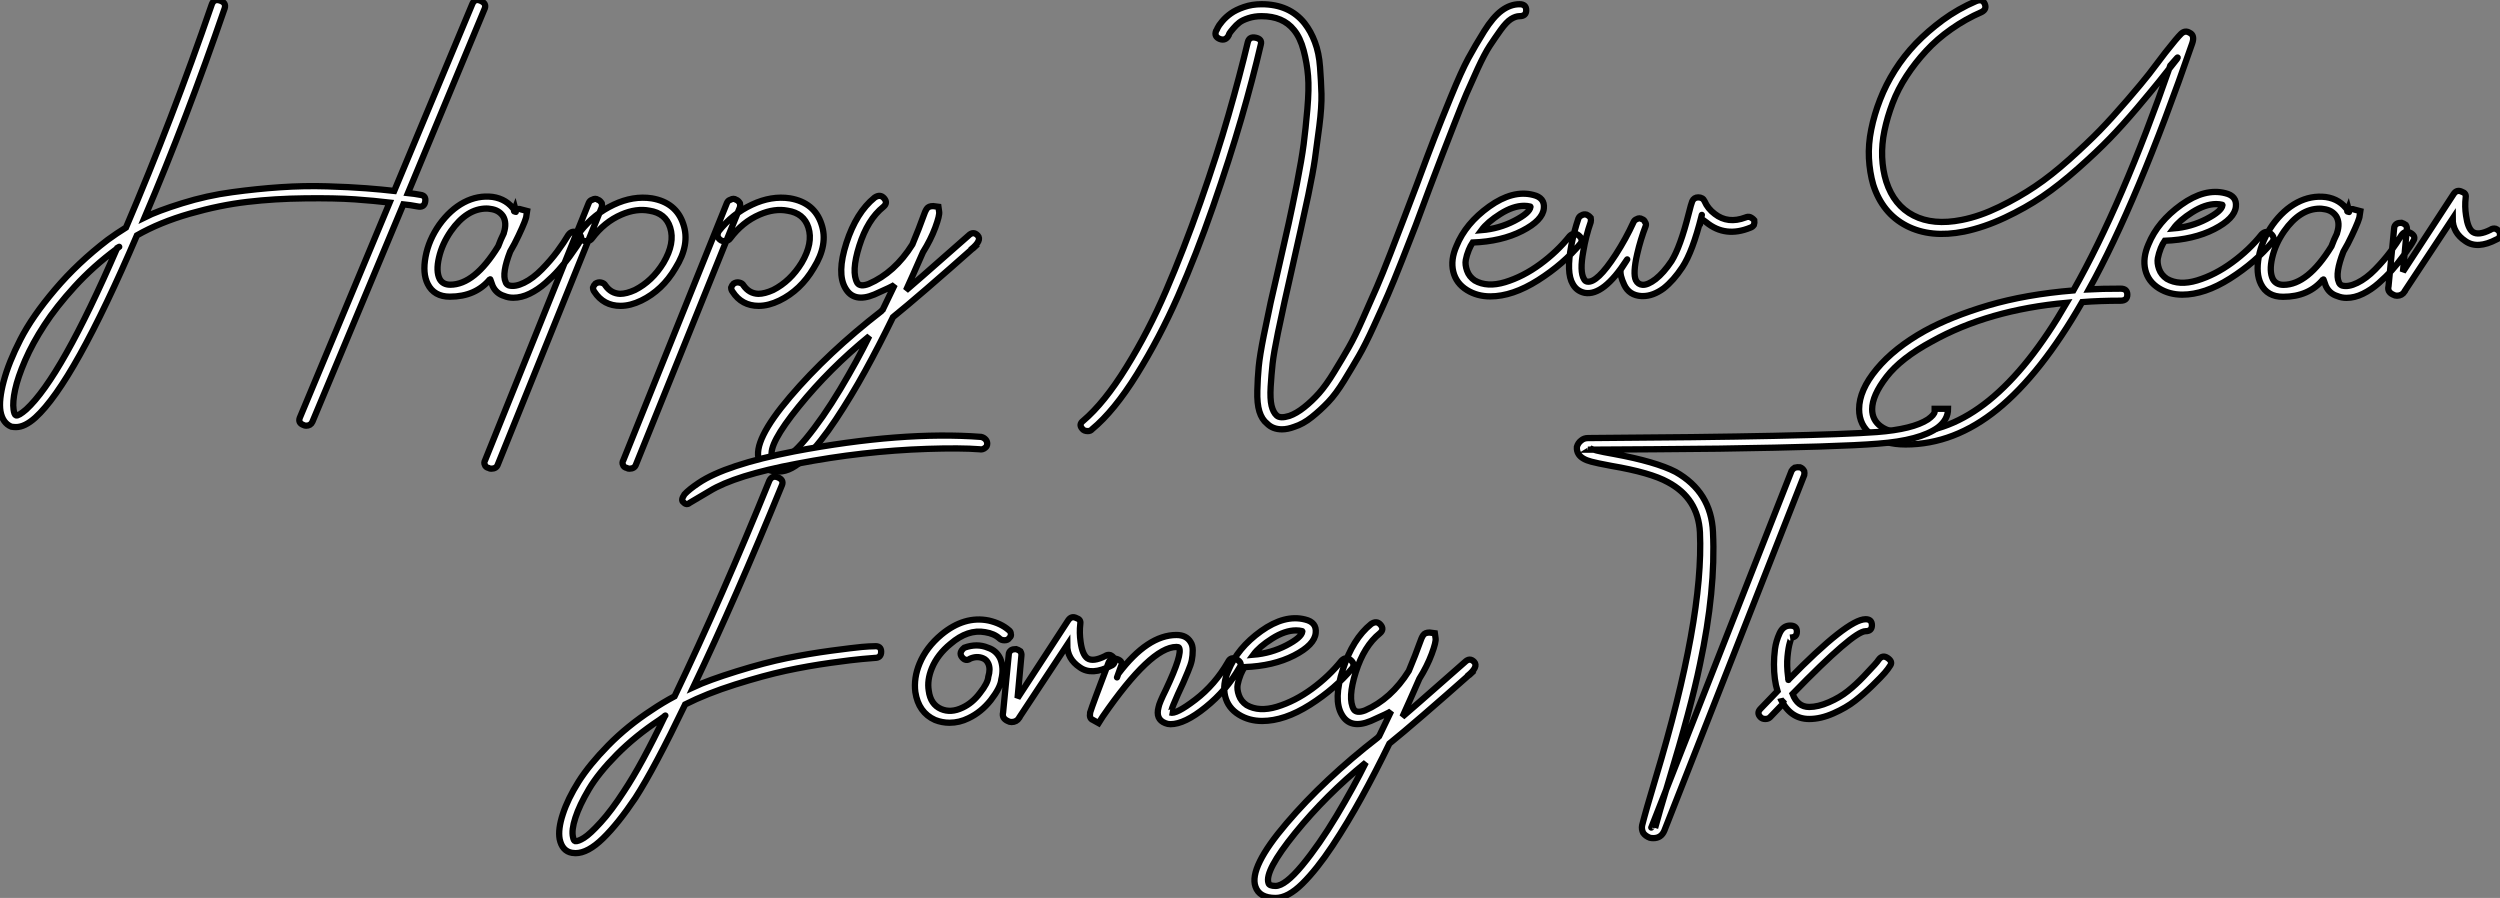
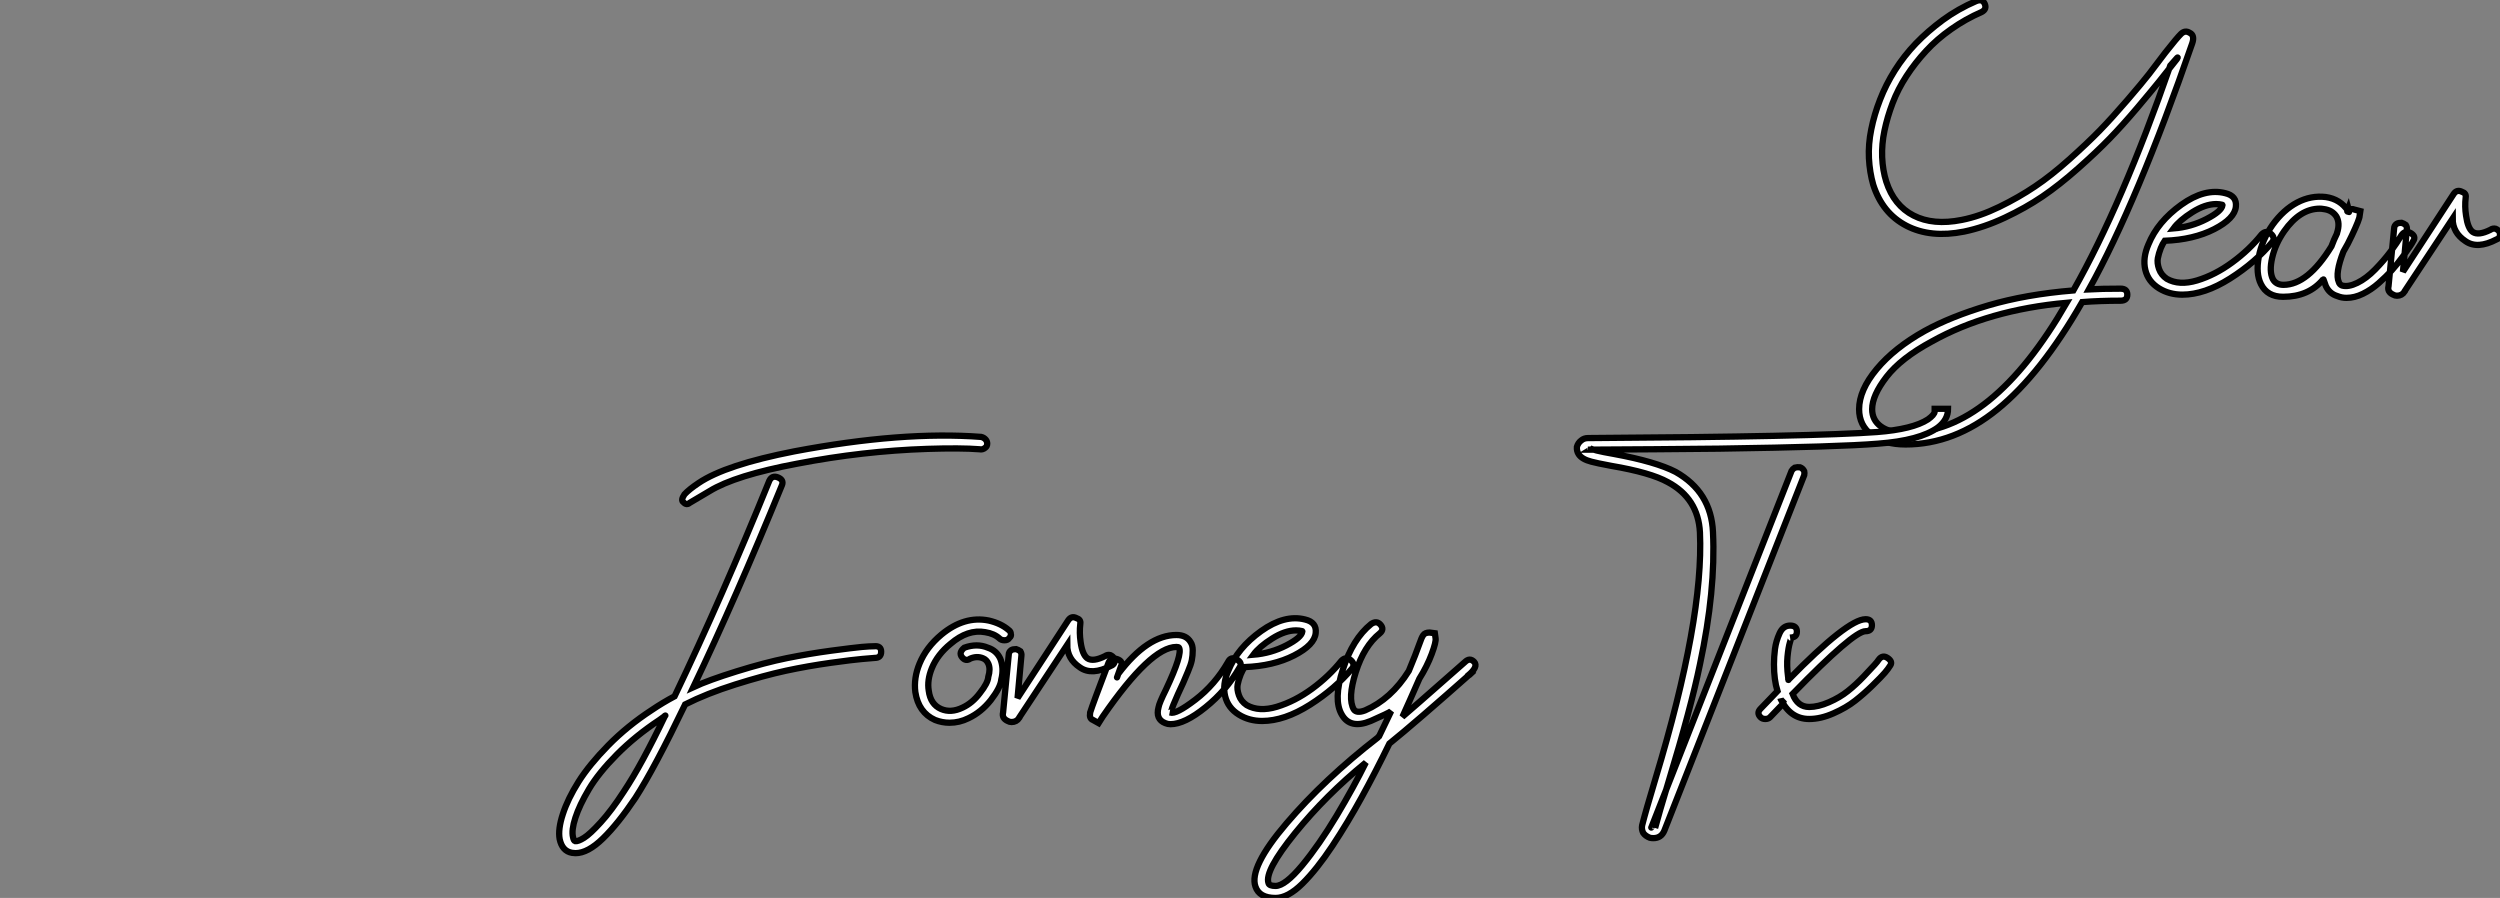
<svg xmlns="http://www.w3.org/2000/svg" viewBox="1.996 -3.076 397.189 142.665">
  <rect x="1.996" y="-3.076" width="397.189" height="142.665" fill="#808080" stroke="none" />
-   <path d="M77.11-45.58Q77.50-46.59 78.46-46.17Q79.41-45.75 79.13-44.97L79.13-44.97L66.92-15.62Q67.98-15.51 68.88-15.34L68.88-15.34Q69.83-15.23 69.66-14.25Q69.50-13.27 68.43-13.50L68.43-13.50Q67.31-13.72 66.19-13.83L66.19-13.83L51.74 20.72Q51.46 21.34 50.74 21.34L50.74 21.34Q50.51 21.34 50.29 21.22L50.29 21.22Q49.45 20.89 49.73 20.10L49.73 20.10L64.01-14.11Q61.66-14.39 58.49-14.62Q55.33-14.84 50.54-14.78Q45.75-14.73 41.41-14.22Q37.07-13.72 32.28-12.35Q27.50-10.98 23.86-8.90L23.86-8.90Q13.83 14.50 7.73 20.05L7.73 20.05Q6.05 21.56 4.65 21.56L4.65 21.56Q4.31 21.56 3.92 21.50L3.92 21.50Q2.52 20.94 2.18 19.04L2.18 19.04Q1.90 17.25 2.69 14.28Q3.47 11.31 5.35 7.64Q7.22 3.98 10.84-0.28Q14.45-4.54 19.21-8.18L19.21-8.18Q20.66-9.24 22.12-10.14L22.12-10.14Q29.46-27.33 35.73-45.53L35.73-45.53Q36.06-46.54 37.07-46.20Q38.08-45.86 37.80-44.97L37.80-44.97Q31.75-27.38 25.09-11.76L25.09-11.76Q27.10-12.77 31.05-14Q35-15.23 38.98-15.76Q42.95-16.30 46.68-16.55Q50.40-16.80 54.07-16.69Q57.74-16.58 60.28-16.38Q62.83-16.18 64.74-15.96L64.74-15.96L77.11-45.58ZM6.27 18.76L6.27 18.76Q11.82 13.66 20.72-6.89L20.72-6.89Q21.45-7.34 20.61-6.72L20.61-6.72Q16.91-3.98 13.97-0.76Q11.03 2.46 9.16 5.35Q7.28 8.23 6.10 10.95Q4.93 13.66 4.51 15.62Q4.09 17.58 4.26 18.76L4.26 18.76Q4.37 19.60 4.65 19.71L4.65 19.71Q5.04 19.82 6.27 18.76ZM92.40-8.96Q93.02-9.80 93.88-9.27Q94.75-8.74 94.25-8.01L94.25-8.01Q94.08-7.67 93.74-7.17Q93.41-6.66 92.60-5.54Q91.78-4.42 90.86-3.39Q89.94-2.35 88.76-1.32Q87.58-0.28 86.27 0.36Q84.95 1.01 83.66 1.01L83.66 1.01Q82.88 1.01 82.21 0.73L82.21 0.73Q80.92 0.34 80.36-0.90L80.36-0.90Q79.97-2.02 79.97-1.96L79.97-1.96Q77.67 0.84 73.58 0.84L73.58 0.84Q71.06 0.84 70.06-1.18L70.06-1.18Q69.22-2.86 69.72-5.52Q70.22-8.18 71.90-10.58L71.90-10.58Q73.64-12.99 75.82-14.14Q78.01-15.29 80.36-15.01L80.36-15.01Q82.66-14.67 83.89-12.82L83.89-12.82Q84.22-12.26 83.94-13.27L83.94-13.27Q83.61-12.43 83.94-12.85Q84.28-13.27 85.01-12.99L85.01-12.99L85.85-12.77L85.74-12.04Q85.74-11.76 85.43-10.98Q85.12-10.19 84.50-8.88Q83.89-7.56 83.16-6.33L83.16-6.33Q81.82-2.86 82.43-1.51L82.43-1.51Q82.54-1.12 82.94-0.95L82.94-0.95Q83.94-0.67 85.37-1.37Q86.80-2.07 88.20-3.50Q89.60-4.93 90.64-6.33Q91.67-7.73 92.40-8.96L92.40-8.96ZM73.64-1.06L73.64-1.06Q77.50-1.06 81.26-7.17L81.26-7.17Q81.65-8.23 82.15-9.24L82.15-9.24Q82.15-9.18 82.15-9.30L82.15-9.30Q82.66-10.86 82.04-11.93L82.04-11.93Q81.37-12.94 80.02-13.10L80.02-13.10Q79.69-13.16 79.41-13.16L79.41-13.16Q76.27-13.16 73.75-9.58L73.75-9.58Q72.35-7.56 71.85-5.38Q71.34-3.19 71.96-1.96L71.96-1.96Q72.46-1.06 73.64-1.06ZM100.69 2.30Q98 2.30 96.54 0.06L96.54 0.06Q96.32-0.22 96.32-0.62L96.32-0.62Q96.43-0.95 96.71-1.23L96.71-1.23Q97.16-1.51 97.61-1.40L97.61-1.40Q98.11-1.29 98.28-0.95L98.28-0.95Q99.18 0.34 100.63 0.39L100.63 0.39Q101.64 0.39 102.98-0.22L102.98-0.22Q105.73-1.62 107.52-4.54L107.52-4.54Q109.37-7.67 108.58-10.14L108.58-10.14Q107.86-12.43 105.28-12.82L105.28-12.82Q103.21-13.22 100.86-12.21L100.86-12.21Q98.11-11.03 96.15-8.40L96.15-8.40Q95.87-8.01 95.37-8.01L95.37-8.01Q94.92-7.90 94.53-8.23L94.53-8.23Q94.25-8.46 94.14-8.85L94.14-8.85Q94.14-9.13 94.30-9.52L94.30-9.52Q96.49-12.32 99.62-13.78L99.62-13.78Q102.70-15.23 105.67-14.78L105.67-14.78Q109.54-14.11 110.66-10.70L110.66-10.70Q111.78-7.45 109.42-3.70L109.42-3.70Q107.35-0.17 103.99 1.46L103.99 1.46Q102.26 2.30 100.69 2.30L100.69 2.30ZM80.14 28.17Q79.91 28.17 79.74 28.06L79.74 28.06Q79.24 27.94 79.13 27.55L79.13 27.55Q78.96 27.22 79.18 26.82L79.18 26.82L95.65-14.06Q95.82-14.45 96.21-14.56L96.21-14.56Q96.71-14.84 97.10-14.56L97.10-14.56Q97.44-14.45 97.72-14L97.72-14Q97.78-13.72 97.72-13.38L97.72-13.38L81.20 27.50Q80.98 28.17 80.14 28.17L80.14 28.17ZM122.64 2.30Q119.95 2.30 118.50 0.06L118.50 0.06Q118.27-0.22 118.27-0.62L118.27-0.62Q118.38-0.95 118.66-1.23L118.66-1.23Q119.11-1.51 119.56-1.40L119.56-1.40Q120.06-1.29 120.23-0.95L120.23-0.95Q121.13 0.34 122.58 0.39L122.58 0.39Q123.59 0.39 124.94-0.22L124.94-0.22Q127.68-1.62 129.47-4.54L129.47-4.54Q131.32-7.67 130.54-10.14L130.54-10.14Q129.81-12.43 127.23-12.82L127.23-12.82Q125.16-13.22 122.81-12.21L122.81-12.21Q120.06-11.03 118.10-8.40L118.10-8.40Q117.82-8.01 117.32-8.01L117.32-8.01Q116.87-7.90 116.48-8.23L116.48-8.23Q116.20-8.46 116.09-8.85L116.09-8.85Q116.09-9.13 116.26-9.52L116.26-9.52Q118.44-12.32 121.58-13.78L121.58-13.78Q124.66-15.23 127.62-14.78L127.62-14.78Q131.49-14.11 132.61-10.70L132.61-10.70Q133.73-7.45 131.38-3.70L131.38-3.70Q129.30-0.17 125.94 1.46L125.94 1.46Q124.21 2.30 122.64 2.30L122.64 2.30ZM102.09 28.17Q101.86 28.17 101.70 28.06L101.70 28.06Q101.19 27.94 101.08 27.55L101.08 27.55Q100.91 27.22 101.14 26.82L101.14 26.82L117.60-14.06Q117.77-14.45 118.16-14.56L118.16-14.56Q118.66-14.84 119.06-14.56L119.06-14.56Q119.39-14.45 119.67-14L119.67-14Q119.73-13.72 119.67-13.38L119.67-13.38L103.15 27.50Q102.93 28.17 102.09 28.17L102.09 28.17ZM155.96-8.85Q156.74-9.63 157.44-8.88Q158.14-8.12 156.46-6.72L156.46-6.72Q156.46-6.55 157.42-7.50L157.42-7.50Q148.01 0.84 143.98 4.09L143.98 4.09Q141.74 8.68 139.55 12.66Q137.37 16.63 134.90 20.36Q132.44 24.08 130.14 26.35Q127.85 28.62 125.89 28.62L125.89 28.62Q123.31 28.62 122.70 26.82L122.70 26.82Q121.63 23.80 127.62 16.77Q133.62 9.74 142.13 3.14L142.13 3.14Q142.24 2.97 142.35 2.91L142.35 2.91Q143.98-0.45 144.26-1.06L144.26-1.06Q143.92-0.78 141.01 0.50L141.01 0.50Q137.76 1.85 136.42-0.50L136.42-0.50Q135.02-2.86 136.58-7.70Q138.15-12.54 141.06-14.90L141.06-14.90Q141.96-15.51 142.58-14.78Q143.19-14.06 142.46-13.44L142.46-13.44Q139.94-11.42 138.63-7.25Q137.31-3.08 138.32-1.34L138.32-1.34Q138.77-0.67 140.11-1.18L140.11-1.18Q144.26-2.97 147.06-7.45L147.06-7.45Q148.18-10.14 148.79-11.87L148.79-11.87Q149.07-12.71 149.35-13.13Q149.63-13.55 150.36-13.55L150.36-13.55L151.20-13.44L151.31-12.66Q151.42-12.10 150.70-10.14Q149.97-8.18 148.74-6.22L148.74-6.22Q147-2.24 146.05-0.17L146.05-0.17Q146.55-0.56 155.96-8.85L155.96-8.85ZM125.89 26.71L125.89 26.71Q127.40 26.71 130.12 23.44Q132.83 20.16 135.58 15.57Q138.32 10.98 140.22 7.11L140.22 7.11Q133.90 12.26 129.00 18.31Q124.10 24.36 124.77 26.26L124.77 26.26Q124.88 26.71 125.89 26.71Z" fill="white" stroke="black" transform="translate(0 0) scale(1 1) translate(-0.11 43.217)" />
-   <path d="M29.06-39.87Q29.29-40.82 30.32-40.60Q31.36-40.38 31.14-39.54L31.14-39.54Q29.85-33.99 28.03-27.72Q26.21-21.45 23.55-13.80Q20.89-6.16 17.98 0.45Q15.06 7.06 11.45 12.88Q7.84 18.70 4.31 21.62L4.31 21.62Q4.09 21.90 3.64 21.90L3.64 21.90Q3.02 21.90 2.74 21.50L2.74 21.50Q2.18 20.83 2.91 20.27L2.91 20.27Q6.27 17.42 9.77 11.76Q13.27 6.10 16.07-0.39Q18.87-6.89 21.53-14.45Q24.19-22.01 25.98-28.25Q27.78-34.50 29.06-39.87L29.06-39.87ZM72.24-45.92L72.24-45.92Q73.30-45.92 73.30-44.97Q73.30-44.02 72.24-44.02L72.24-44.02Q71.62-44.02 70.90-43.57Q70.17-43.12 69.24-41.83Q68.32-40.54 67.51-39.31Q66.70-38.08 65.60-35.70Q64.51-33.32 63.81-31.70Q63.11-30.07 61.88-26.91Q60.65-23.74 59.95-21.95Q59.25-20.16 57.90-16.58L57.90-16.58Q56.50-12.77 55.75-10.81Q54.99-8.85 53.59-5.29Q52.19-1.74 51.32 0.25Q50.46 2.24 49.08 5.24Q47.71 8.23 46.70 9.97Q45.70 11.70 44.38 13.86Q43.06 16.02 41.83 17.30Q40.60 18.59 39.23 19.68Q37.86 20.78 36.46 21.22L36.46 21.22Q35.39 21.62 34.50 21.62L34.50 21.62Q33.04 21.62 32.14 20.72L32.14 20.72Q31.30 20.05 30.91 18.79Q30.52 17.53 30.58 15.48Q30.63 13.44 30.80 11.68Q30.97 9.91 31.61 6.69Q32.26 3.47 32.70 1.46Q33.15-0.56 34.10-4.65L34.10-4.65Q35.06-8.85 35.56-11.09Q36.06-13.33 36.85-17.30Q37.63-21.28 37.94-23.66Q38.25-26.04 38.53-29.26Q38.81-32.48 38.64-34.52Q38.47-36.57 37.94-38.58Q37.41-40.60 36.40-41.83L36.40-41.83Q34.66-44.02 31.25-44.02L31.25-44.02Q30.13-44.02 29.18-43.71Q28.22-43.40 27.72-43.01Q27.22-42.62 26.77-42.08Q26.32-41.55 26.18-41.33Q26.04-41.10 26.04-40.99L26.04-40.99Q25.54-40.04 24.61-40.40Q23.69-40.77 24.02-41.66L24.02-41.66Q24.14-41.83 24.28-42.17Q24.42-42.50 25.00-43.20Q25.59-43.90 26.38-44.46Q27.16-45.02 28.45-45.47Q29.74-45.92 31.25-45.92L31.25-45.92Q35.67-45.92 38.08-42.90L38.08-42.90Q39.09-41.61 39.73-39.90Q40.38-38.19 40.54-35.95Q40.71-33.71 40.77-31.67Q40.82-29.62 40.43-26.54Q40.04-23.46 39.73-21.31Q39.42-19.15 38.67-15.57Q37.91-11.98 37.46-10.02Q37.02-8.06 36.18-4.31L36.18-4.31Q35.34-0.62 34.92 1.29Q34.50 3.19 33.85 6.30Q33.21 9.41 33.01 11.14Q32.82 12.88 32.70 14.84Q32.59 16.80 32.84 17.86Q33.10 18.93 33.66 19.43L33.66 19.43Q34.22 19.94 35.67 19.49L35.67 19.49Q36.79 19.10 38.02 18.12Q39.26 17.14 40.38 15.88Q41.50 14.62 42.78 12.52Q44.07 10.42 45.08 8.65Q46.09 6.89 47.40 3.92Q48.72 0.95 49.56-0.98Q50.40-2.91 51.74-6.36Q53.09-9.80 53.79-11.68Q54.49-13.55 55.89-17.19L55.89-17.19Q57.74-22.18 58.72-24.70Q59.70-27.22 61.35-31.25Q63-35.28 64.09-37.30Q65.18-39.31 66.61-41.61Q68.04-43.90 69.41-44.91Q70.78-45.92 72.24-45.92ZM81.93-7.90L81.93-7.90Q79.24-4.65 75.18-2.07Q71.12 0.50 67.59 0.50L67.59 0.50Q65.52 0.50 63.90-0.50L63.90-0.50Q62.16-1.57 61.71-3.44Q61.26-5.32 62.22-7.50L62.22-7.50Q63.67-11.09 67.42-13.78Q71.18-16.46 74.42-15.62L74.42-15.62Q76.27-15.18 76.10-13.50L76.10-13.50Q75.94-11.59 72.66-9.91Q69.38-8.23 64.79-8.06L64.79-8.06Q64.46-7.56 64.18-6.89L64.18-6.89Q63.84-6.05 63.70-5.29Q63.56-4.54 63.90-3.58Q64.23-2.63 65.13-2.02L65.13-2.02Q67.09-0.90 69.94-1.76Q72.80-2.63 75.52-4.62Q78.23-6.61 80.19-9.07L80.19-9.07Q80.92-9.80 81.65-9.18Q82.38-8.57 81.93-7.90ZM73.92-13.78L73.92-13.78Q73.47-13.89 72.97-13.89L72.97-13.89Q71.23-13.89 69.19-12.60Q67.14-11.31 66.19-10.02L66.19-10.02Q68.99-10.25 71.43-11.51Q73.86-12.77 73.98-13.72L73.98-13.72Q73.98-13.78 73.92-13.78ZM91.84 0.45Q91.73 0.45 91.62 0.45L91.62 0.45Q89.66 0.34 88.87-1.34L88.87-1.34Q88.14-2.91 88.31-3.75L88.31-3.75Q89.66-5.82 89.26-5.26L89.26-5.26Q85.57 0.45 82.60-0.06L82.60-0.06Q81.31-0.34 80.70-1.46L80.70-1.46Q79.63-3.25 80.47-7.62L80.47-7.62Q80.92-9.91 81.59-11.87L81.59-11.87Q81.76-12.26 82.10-12.38L82.10-12.38Q82.43-12.60 82.88-12.49L82.88-12.49Q83.27-12.32 83.55-11.98L83.55-11.98Q83.61-11.59 83.55-11.31L83.55-11.31Q82.77-9.07 82.38-6.72L82.38-6.72Q81.76-3.42 82.49-2.24L82.49-2.24Q82.66-1.90 82.99-1.85L82.99-1.85Q84.56-1.57 87.53-6.16L87.53-6.16Q89.15-8.68 90.33-11.26L90.33-11.26Q90.50-11.65 90.83-11.76L90.83-11.76Q91.28-12.04 91.73-11.76L91.73-11.76Q92.06-11.65 92.18-11.31L92.18-11.31Q92.40-11.03 92.29-10.70L92.29-10.70Q91.45-8.51 90.94-6.27L90.94-6.27Q90.22-3.14 90.72-2.07L90.72-2.07Q91.06-1.40 91.78-1.34L91.78-1.34Q92.62-1.29 93.86-2.24L93.86-2.24Q95.14-3.25 96.38-5.10L96.38-5.10Q97.78-7.34 99.12-12.66L99.12-12.66Q99.51-14.22 99.68-14.62L99.68-14.62Q99.96-15.23 100.63-15.23L100.63-15.23Q101.36-15.23 101.64-14.62L101.64-14.62Q102.14-13.44 103.26-12.60L103.26-12.60Q105.34-10.98 108.14-12.04L108.14-12.04Q108.53-12.21 108.86-12.10L108.86-12.10Q109.26-11.93 109.54-11.59L109.54-11.59Q109.59-11.20 109.48-10.86L109.48-10.86Q109.26-10.53 108.92-10.42L108.92-10.42Q104.94-8.79 101.92-11.26L101.92-11.26Q100.97-11.98 101.08-11.82L101.08-11.82Q101.30-12.88 101.14-12.21L101.14-12.21Q99.74-6.61 98.11-4.14L98.11-4.14Q96.71-2.02 95.14-0.78L95.14-0.78Q93.46 0.45 91.84 0.45L91.84 0.45Z" fill="white" stroke="black" transform="translate(171.68 0) scale(1 1) translate(-0.506 43.514)" />
  <path d="M55.10-41.10L55.10-41.10Q55.94-40.71 55.50-39.42L55.50-39.42Q46.76-14.17 39.09-0.34L39.09-0.34Q41.10-0.45 44.13-0.45L44.13-0.45Q45.19-0.45 45.19 0.50Q45.19 1.46 44.13 1.46L44.13 1.46Q40.82 1.46 38.02 1.68L38.02 1.68Q31.47 13.10 24.58 18.70Q17.70 24.30 9.97 24.30L9.97 24.30Q6.61 24.30 4.59 22.79Q2.58 21.28 2.58 18.70L2.58 18.70Q2.58 15.68 5.38 12.32Q8.18 8.96 12.99 6.27L12.99 6.27Q17.14 3.98 23.10 2.21Q29.06 0.45 36.62-0.17L36.62-0.17Q44.41-13.94 52.02-35.90L52.02-35.90Q53.59-37.74 53.09-36.96L53.09-36.96Q51.41-34.83 50.32-33.46Q49.22-32.09 46.79-29.20Q44.35-26.32 42.36-24.28Q40.38-22.23 37.38-19.57Q34.38-16.91 31.70-15.09Q29.01-13.27 25.73-11.73Q22.46-10.19 19.26-9.52L19.26-9.52Q13.94-8.46 10.11-10.44Q6.27-12.43 4.82-16.97L4.82-16.97Q4.26-18.93 4.14-21.17Q4.03-23.41 4.51-25.76Q4.98-28.11 5.91-30.49Q6.83-32.87 8.26-35.14Q9.69-37.41 11.59-39.40Q13.50-41.38 15.90-43.15Q18.31-44.91 21.17-46.14L21.17-46.14Q22.18-46.54 22.54-45.70Q22.90-44.86 22.06-44.41L22.06-44.41Q19.49-43.29 17.22-41.69Q14.95-40.10 13.22-38.22Q11.48-36.34 10.11-34.24Q8.74-32.14 7.90-29.93Q7.06-27.72 6.61-25.56Q6.16-23.41 6.24-21.34Q6.33-19.26 6.89-17.47L6.89-17.47Q8.12-13.66 11.23-12.07Q14.34-10.47 18.87-11.37L18.87-11.37Q21.73-11.93 24.84-13.44Q27.94-14.95 30.52-16.69Q33.10-18.42 35.98-21Q38.86-23.58 40.82-25.59Q42.78-27.61 45.19-30.41Q47.60-33.21 48.64-34.55Q49.67-35.90 51.24-37.97L51.24-37.97Q53.09-40.32 53.73-40.94Q54.38-41.55 55.10-41.10ZM9.97 22.46L9.97 22.46Q16.86 22.46 23.24 17.28Q29.62 12.10 35.56 1.79L35.56 1.79Q23.13 2.91 14.11 7.95L14.11 7.95Q9.24 10.58 6.94 13.55Q4.65 16.52 4.65 18.70L4.65 18.70Q4.65 20.44 6.05 21.45Q7.45 22.46 9.97 22.46ZM68.26-7.90L68.26-7.90Q65.58-4.65 61.52-2.07Q57.46 0.50 53.93 0.50L53.93 0.50Q51.86 0.50 50.23-0.50L50.23-0.50Q48.50-1.57 48.05-3.44Q47.60-5.32 48.55-7.50L48.55-7.50Q50.01-11.09 53.76-13.78Q57.51-16.46 60.76-15.62L60.76-15.62Q62.61-15.18 62.44-13.50L62.44-13.50Q62.27-11.59 59.00-9.91Q55.72-8.23 51.13-8.06L51.13-8.06Q50.79-7.56 50.51-6.89L50.51-6.89Q50.18-6.05 50.04-5.29Q49.90-4.54 50.23-3.58Q50.57-2.63 51.46-2.02L51.46-2.02Q53.42-0.90 56.28-1.76Q59.14-2.63 61.85-4.62Q64.57-6.61 66.53-9.07L66.53-9.07Q67.26-9.80 67.98-9.18Q68.71-8.57 68.26-7.90ZM60.26-13.78L60.26-13.78Q59.81-13.89 59.30-13.89L59.30-13.89Q57.57-13.89 55.52-12.60Q53.48-11.31 52.53-10.02L52.53-10.02Q55.33-10.25 57.76-11.51Q60.20-12.77 60.31-13.72L60.31-13.72Q60.31-13.78 60.26-13.78ZM88.76-8.96Q89.38-9.80 90.24-9.27Q91.11-8.74 90.61-8.01L90.61-8.01Q90.44-7.67 90.10-7.17Q89.77-6.66 88.96-5.54Q88.14-4.42 87.22-3.39Q86.30-2.35 85.12-1.32Q83.94-0.28 82.63 0.36Q81.31 1.01 80.02 1.01L80.02 1.01Q79.24 1.01 78.57 0.73L78.57 0.73Q77.28 0.34 76.72-0.90L76.72-0.90Q76.33-2.02 76.33-1.96L76.33-1.96Q74.03 0.84 69.94 0.84L69.94 0.84Q67.42 0.84 66.42-1.18L66.42-1.18Q65.58-2.86 66.08-5.52Q66.58-8.18 68.26-10.58L68.26-10.58Q70-12.99 72.18-14.14Q74.37-15.29 76.72-15.01L76.72-15.01Q79.02-14.67 80.25-12.82L80.25-12.82Q80.58-12.26 80.30-13.27L80.30-13.27Q79.97-12.43 80.30-12.85Q80.64-13.27 81.37-12.99L81.37-12.99L82.21-12.77L82.10-12.04Q82.10-11.76 81.79-10.98Q81.48-10.19 80.86-8.88Q80.25-7.56 79.52-6.33L79.52-6.33Q78.18-2.86 78.79-1.51L78.79-1.51Q78.90-1.12 79.30-0.95L79.30-0.95Q80.30-0.67 81.73-1.37Q83.16-2.07 84.56-3.50Q85.96-4.93 87.00-6.33Q88.03-7.73 88.76-8.96L88.76-8.96ZM70-1.06L70-1.06Q73.86-1.06 77.62-7.17L77.62-7.17Q78.01-8.23 78.51-9.24L78.51-9.24Q78.51-9.18 78.51-9.30L78.51-9.30Q79.02-10.86 78.40-11.93L78.40-11.93Q77.73-12.94 76.38-13.10L76.38-13.10Q76.05-13.16 75.77-13.16L75.77-13.16Q72.63-13.16 70.11-9.58L70.11-9.58Q68.71-7.56 68.21-5.38Q67.70-3.19 68.32-1.96L68.32-1.96Q68.82-1.06 70-1.06ZM88.03 0.67Q87.70 0.67 87.42 0.50L87.42 0.50Q86.46 0.06 86.69-0.84L86.69-0.84L87.58-10.02Q87.58-10.47 87.98-10.75L87.98-10.75Q88.26-10.92 88.76-10.92L88.76-10.92Q89.10-10.81 89.43-10.58L89.43-10.58Q89.66-10.19 89.60-9.86L89.60-9.86L88.98-3.14L97.05-15.51Q97.55-16.24 98.34-15.85L98.34-15.85Q99.06-15.62 98.95-14.95L98.95-14.95Q98.78-13.50 99.01-12.04L99.01-12.04Q99.29-10.02 100.07-9.46L100.07-9.46Q100.97-8.85 102.87-9.80L102.87-9.80Q103.26-10.08 103.71-9.97L103.71-9.97Q104.10-9.80 104.33-9.46L104.33-9.46Q104.44-9.13 104.38-8.79L104.38-8.79Q104.22-8.40 103.88-8.29L103.88-8.29Q100.80-6.66 98.90-8.01L98.90-8.01Q96.88-9.35 96.88-11.59L96.88-11.59L89.26-0.06L89.26 0Q88.82 0.67 88.03 0.67L88.03 0.67Z" fill="white" stroke="black" transform="translate(295.36 0) scale(1 1) translate(-0.576 43.237)" />
  <path d="M52.14-11.37L52.14-11.37Q53.26-11.48 53.26-10.50Q53.26-9.52 52.25-9.52L52.25-9.52Q51.58-9.46 50.23-9.35Q48.89-9.24 45.25-8.74Q41.61-8.23 38.11-7.48Q34.61-6.72 30.07-5.29Q25.54-3.86 22.12-2.13L22.12-2.13Q17.25 8.01 14.22 12.71L14.22 12.71Q11.48 16.80 9.07 19.15Q6.66 21.50 4.70 21.50L4.70 21.50Q4.48 21.50 4.14 21.45L4.14 21.45Q2.58 21.17 2.18 19.26L2.18 19.26Q1.90 17.70 2.69 15.29Q3.47 12.88 5.18 10.16Q6.89 7.45 9.91 4.37Q12.94 1.29 16.80-1.23L16.80-1.23Q18.54-2.41 20.44-3.42L20.44-3.42Q28-19.21 35.50-37.69L35.50-37.69Q35.95-38.58 36.88-38.19Q37.80-37.80 37.52-37.02L37.52-37.02Q30.13-18.93 23.41-4.87L23.41-4.87Q25.82-5.99 30.32-7.39Q34.83-8.79 38.30-9.49Q41.78-10.19 45.33-10.67Q48.89-11.14 50.18-11.26Q51.46-11.37 52.14-11.37ZM12.38 11.70L12.38 11.70Q15.18 7.50 18.93-0.34L18.93-0.34Q19.21-0.50 18.03 0.34L18.03 0.34Q14.22 2.86 11.28 5.82Q8.34 8.79 6.83 11.34Q5.32 13.89 4.68 15.88Q4.03 17.86 4.31 18.98L4.31 18.98Q4.42 19.54 4.65 19.60L4.65 19.60Q5.10 19.66 6.05 19.07Q7 18.48 8.71 16.60Q10.42 14.73 12.38 11.70ZM21.84-34.27Q21.39-34.55 22.01-35.50L22.01-35.50Q22.74-36.29 24.25-37.30L24.25-37.30Q28.56-40.21 39.48-42.34L39.48-42.34Q56.62-45.58 69.16-44.63L69.16-44.63Q69.61-44.52 69.89-44.18L69.89-44.18Q70.11-43.90 70.11-43.57L70.11-43.57Q70.11-43.12 69.78-42.90L69.78-42.90Q69.38-42.56 68.88-42.67L68.88-42.67Q65.91-42.90 60.59-42.73L60.59-42.73Q50.34-42.39 39.93-40.38L39.93-40.38Q30.07-38.53 25.98-36.01L25.98-36.01Q24.02-34.83 22.85-34.16L22.85-34.16Q22.34-33.71 21.84-34.27L21.84-34.27ZM64.12 0.78Q62.94 0.78 61.82 0.34L61.82 0.34Q59.19-0.84 58.69-4.09L58.69-4.09Q58.41-6.33 59.36-8.62L59.36-8.62Q60.42-11.20 62.83-13.22L62.83-13.22Q66.47-16.24 70.34-15.46L70.34-15.46Q72.30-15.01 73.53-13.94L73.53-13.94Q73.86-13.72 73.86-13.33L73.86-13.33Q73.98-12.99 73.64-12.71L73.64-12.71Q73.42-12.32 72.86-12.32L72.86-12.32Q72.35-12.32 72.07-12.60L72.07-12.60Q71.23-13.38 69.78-13.61L69.78-13.61Q67.03-14.11 64.29-11.76L64.29-11.76Q62.22-10.08 61.32-7.90L61.32-7.90Q60.54-5.99 60.82-4.31L60.82-4.31Q61.10-2.13 62.78-1.40L62.78-1.40Q64.34-0.73 66.19-1.62L66.19-1.62Q67.76-2.35 68.94-3.92L68.94-3.92Q70.22-5.54 70.28-6.50L70.28-6.50Q70.67-7.78 70.28-8.62L70.28-8.62Q70-9.24 69.44-9.46L69.44-9.46Q68.49-9.86 67.42-9.41L67.42-9.41Q66.70-8.90 66.11-9.63Q65.52-10.36 66.47-11.14L66.47-11.14Q68.49-11.87 70.22-11.14L70.22-11.14Q71.57-10.70 72.18-9.41L72.18-9.41Q72.80-7.90 72.35-6.10L72.35-6.10Q72.24-4.82 70.67-2.80L70.67-2.80Q69.16-0.90 67.14 0.06L67.14 0.06Q65.69 0.78 64.12 0.78L64.12 0.78ZM73.98 0.67Q73.64 0.67 73.36 0.50L73.36 0.50Q72.41 0.06 72.63-0.84L72.63-0.84L73.53-10.02Q73.53-10.47 73.92-10.75L73.92-10.75Q74.20-10.92 74.70-10.92L74.70-10.92Q75.04-10.81 75.38-10.58L75.38-10.58Q75.60-10.19 75.54-9.86L75.54-9.86L74.93-3.14L82.99-15.51Q83.50-16.24 84.28-15.85L84.28-15.85Q85.01-15.62 84.90-14.95L84.90-14.95Q84.73-13.50 84.95-12.04L84.95-12.04Q85.23-10.02 86.02-9.46L86.02-9.46Q86.91-8.85 88.82-9.80L88.82-9.80Q89.21-10.08 89.66-9.97L89.66-9.97Q90.05-9.80 90.27-9.46L90.27-9.46Q90.38-9.13 90.33-8.79L90.33-8.79Q90.16-8.40 89.82-8.29L89.82-8.29Q86.74-6.66 84.84-8.01L84.84-8.01Q82.82-9.35 82.82-11.59L82.82-11.59L75.21-0.06L75.21 0Q74.76 0.67 73.98 0.67L73.98 0.67ZM108.36-8.85Q108.81-9.80 109.76-9.27Q110.71-8.74 110.21-8.01L110.21-8.01Q108.14-4.37 104.80-1.68Q101.47 1.01 99.23 1.01L99.23 1.01Q98.78 1.01 98.39 0.84L98.39 0.84Q96.82 0.22 97.33-1.68L97.33-1.68Q97.44-2.35 98.50-4.48L98.50-4.48Q101.19-10.19 100.58-11.14L100.58-11.14Q100.52-11.26 100.18-11.26L100.18-11.26Q96.10-11.26 88.48-0.22L88.48-0.22L87.81 0.84L86.91 0.34Q86.30 0.11 86.46-0.78L86.46-0.78L86.46-0.84L86.52-1.01Q86.80-1.96 89.38-8.74L89.38-8.74Q89.77-9.69 90.78-9.32Q91.78-8.96 91.34-8.12L91.34-8.12Q90.38-5.43 90.94-7L90.94-7Q95.59-13.16 100.18-13.16L100.18-13.16Q101.75-13.16 102.42-12.04L102.42-12.04Q102.76-11.54 102.76-10.72Q102.76-9.91 102.62-9.18Q102.48-8.46 102.00-7.34Q101.53-6.22 101.25-5.57Q100.97-4.93 100.41-3.75L100.41-3.75Q99.51-1.74 99.40-1.23L99.40-1.23Q99.29-0.84 99.18-0.84L99.18-0.84Q100.07-0.50 103.18-2.88Q106.29-5.26 108.36-8.85L108.36-8.85ZM128.13-7.90L128.13-7.90Q125.44-4.65 121.38-2.07Q117.32 0.50 113.79 0.50L113.79 0.50Q111.72 0.50 110.10-0.50L110.10-0.50Q108.36-1.57 107.91-3.44Q107.46-5.32 108.42-7.50L108.42-7.50Q109.87-11.09 113.62-13.78Q117.38-16.46 120.62-15.62L120.62-15.62Q122.47-15.18 122.30-13.50L122.30-13.50Q122.14-11.59 118.86-9.91Q115.58-8.23 110.99-8.06L110.99-8.06Q110.66-7.56 110.38-6.89L110.38-6.89Q110.04-6.05 109.90-5.29Q109.76-4.54 110.10-3.58Q110.43-2.63 111.33-2.02L111.33-2.02Q113.29-0.90 116.14-1.76Q119-2.63 121.72-4.62Q124.43-6.61 126.39-9.07L126.39-9.07Q127.12-9.80 127.85-9.18Q128.58-8.57 128.13-7.90ZM120.12-13.78L120.12-13.78Q119.67-13.89 119.17-13.89L119.17-13.89Q117.43-13.89 115.39-12.60Q113.34-11.31 112.39-10.02L112.39-10.02Q115.19-10.25 117.63-11.51Q120.06-12.77 120.18-13.72L120.18-13.72Q120.18-13.78 120.12-13.78ZM145.99-8.85Q146.78-9.63 147.48-8.88Q148.18-8.12 146.50-6.72L146.50-6.72Q146.50-6.55 147.45-7.50L147.45-7.50Q138.04 0.84 134.01 4.09L134.01 4.09Q131.77 8.68 129.58 12.66Q127.40 16.63 124.94 20.36Q122.47 24.08 120.18 26.35Q117.88 28.62 115.92 28.62L115.92 28.62Q113.34 28.62 112.73 26.82L112.73 26.82Q111.66 23.80 117.66 16.77Q123.65 9.74 132.16 3.14L132.16 3.14Q132.27 2.97 132.38 2.91L132.38 2.91Q134.01-0.45 134.29-1.06L134.29-1.06Q133.95-0.78 131.04 0.50L131.04 0.50Q127.79 1.85 126.45-0.50L126.45-0.50Q125.05-2.86 126.62-7.70Q128.18-12.54 131.10-14.90L131.10-14.90Q131.99-15.51 132.61-14.78Q133.22-14.06 132.50-13.44L132.50-13.44Q129.98-11.42 128.66-7.25Q127.34-3.08 128.35-1.34L128.35-1.34Q128.80-0.67 130.14-1.18L130.14-1.18Q134.29-2.97 137.09-7.45L137.09-7.45Q138.21-10.14 138.82-11.87L138.82-11.87Q139.10-12.71 139.38-13.13Q139.66-13.55 140.39-13.55L140.39-13.55L141.23-13.44L141.34-12.66Q141.46-12.10 140.73-10.14Q140-8.18 138.77-6.22L138.77-6.22Q137.03-2.24 136.08-0.17L136.08-0.17Q136.58-0.56 145.99-8.85L145.99-8.85ZM115.92 26.71L115.92 26.71Q117.43 26.71 120.15 23.44Q122.86 20.16 125.61 15.57Q128.35 10.98 130.26 7.11L130.26 7.11Q123.93 12.26 119.03 18.31Q114.13 24.36 114.80 26.26L114.80 26.26Q114.91 26.71 115.92 26.71Z" fill="white" stroke="black" transform="translate(88.84 67.2) scale(1 1) translate(-0.11 43.769)" />
  <path d="M14.22 19.38Q13.89 19.38 13.66 19.32L13.66 19.32Q12.94 19.04 12.60 18.54L12.60 18.54Q12.32 17.98 12.43 17.36L12.43 17.36Q12.99 15.12 14.56 9.91L14.56 9.91Q22.23-15.46 21.62-29.18L21.62-29.18Q21.34-34.61 16.52-37.18L16.52-37.18Q13.78-38.70 7.56-39.76L7.56-39.76Q5.15-40.21 4.37-40.43L4.37-40.43Q2.86-40.82 2.35-41.61L2.35-41.61Q2.02-42.11 2.07-42.78L2.07-42.78Q2.24-43.40 2.74-43.79L2.74-43.79Q3.19-44.18 3.81-44.18L3.81-44.18Q39.98-44.41 49.73-45.14L49.73-45.14Q55.44-45.58 57.85-47.15L57.85-47.15Q58.86-47.88 58.91-48.38L58.91-48.38L58.91-48.83L61.04-48.83Q61.04-47.10 59.42-45.86L59.42-45.86Q56.56-43.79 49.90-43.29L49.90-43.29Q43.85-42.78 24.64-42.50L24.64-42.50Q14.28-42.39 3.81-42.34L3.81-42.34Q4.20-42.34 4.14-42.34L4.14-42.34Q4.31-42.45 4.09-42.62L4.09-42.62Q4.37-42.28 7.95-41.66L7.95-41.66Q14.62-40.43 17.75-38.81L17.75-38.81Q23.41-35.62 23.69-29.23L23.69-29.23Q24.14-20.05 21.62-8.23L21.62-8.23Q20.22-1.40 16.63 10.42L16.63 10.42Q15.06 15.62 14.50 17.75L14.50 17.75Q14.56 17.58 14.22 17.47L14.22 17.47Q14 17.42 13.89 17.70L13.89 17.70Q13.89 17.75 13.89 17.70L13.89 17.70L36.18-38.98Q36.34-39.26 36.68-39.48L36.68-39.48Q37.13-39.59 37.52-39.54L37.52-39.54Q37.97-39.37 38.19-38.92L38.19-38.92Q38.25-38.64 38.19-38.30L38.19-38.30L15.96 18.20Q15.46 19.38 14.22 19.38L14.22 19.38ZM50.01-8.96Q50.62-9.80 51.44-9.24Q52.25-8.68 51.88-8.09Q51.52-7.50 50.99-6.89Q50.46-6.27 49.06-4.90Q47.66-3.53 46.26-2.44Q44.86-1.34 42.84-0.45Q40.82 0.45 38.98 0.45L38.98 0.45Q35.95 0.45 34.44-2.74L34.44-2.74Q34.44-2.63 34.94-2.13L34.94-2.13Q34.94-2.07 34.16-1.29L34.16-1.29Q33.04-0.11 32.76 0.17L32.76 0.17Q32.48 0.45 32.00 0.45Q31.53 0.45 31.25 0.17L31.25 0.17Q30.58-0.50 31.25-1.18L31.25-1.18Q31.47-1.40 32.54-2.52L32.54-2.52Q33.26-3.25 33.94-3.98L33.94-3.98Q33.38-5.77 33.38-8.23L33.38-8.23Q33.38-9.41 33.54-10.67Q33.71-11.93 34.27-13.16Q34.83-14.39 35.95-14.39L35.95-14.39Q37.02-14.39 37.02-13.44Q37.02-12.49 36.01-12.49L36.01-12.49Q36.18-12.54 35.92-11.73Q35.67-10.92 35.53-9.46Q35.39-8.01 35.62-6.27L35.62-6.27Q35.73-5.49 35.67-5.77L35.67-5.77Q45.08-15.40 47.94-15.40L47.94-15.40Q48.94-15.40 48.94-14.45Q48.94-13.50 47.94-13.50L47.94-13.50Q46.03-13.50 36.34-3.53L36.34-3.53Q37.13-1.46 38.98-1.46L38.98-1.46Q40.38-1.46 42.11-2.21Q43.85-2.97 45.11-3.98Q46.37-4.98 47.63-6.30Q48.89-7.62 49.36-8.15Q49.84-8.68 50.01-8.96L50.01-8.96Z" fill="white" stroke="black" transform="translate(250.52 67.2) scale(1 1) translate(-0.064 43.504)" />
</svg>